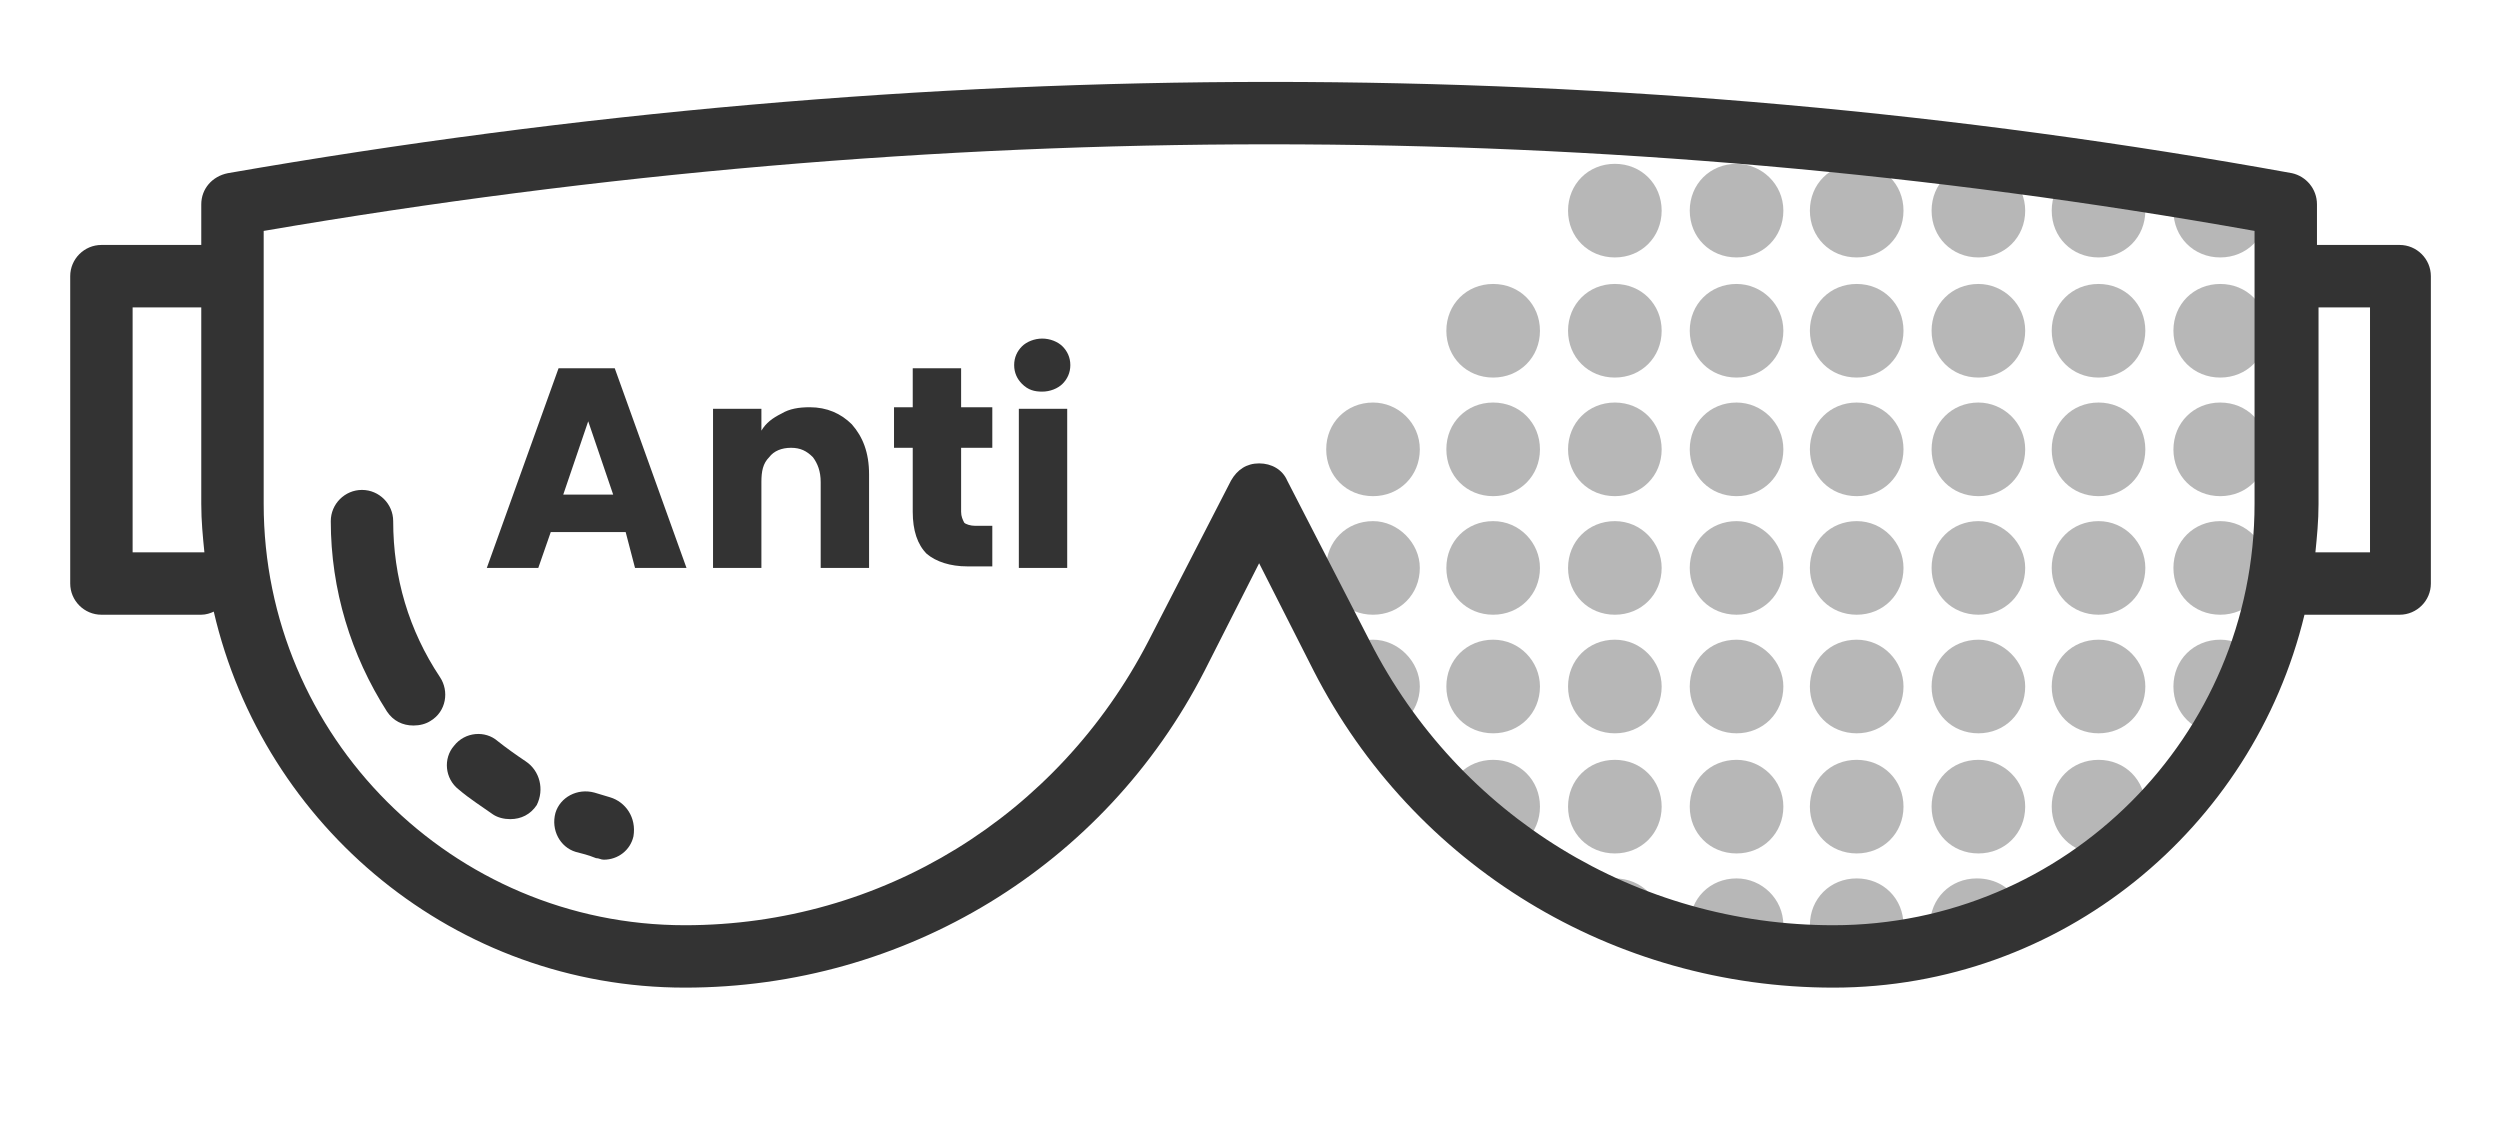
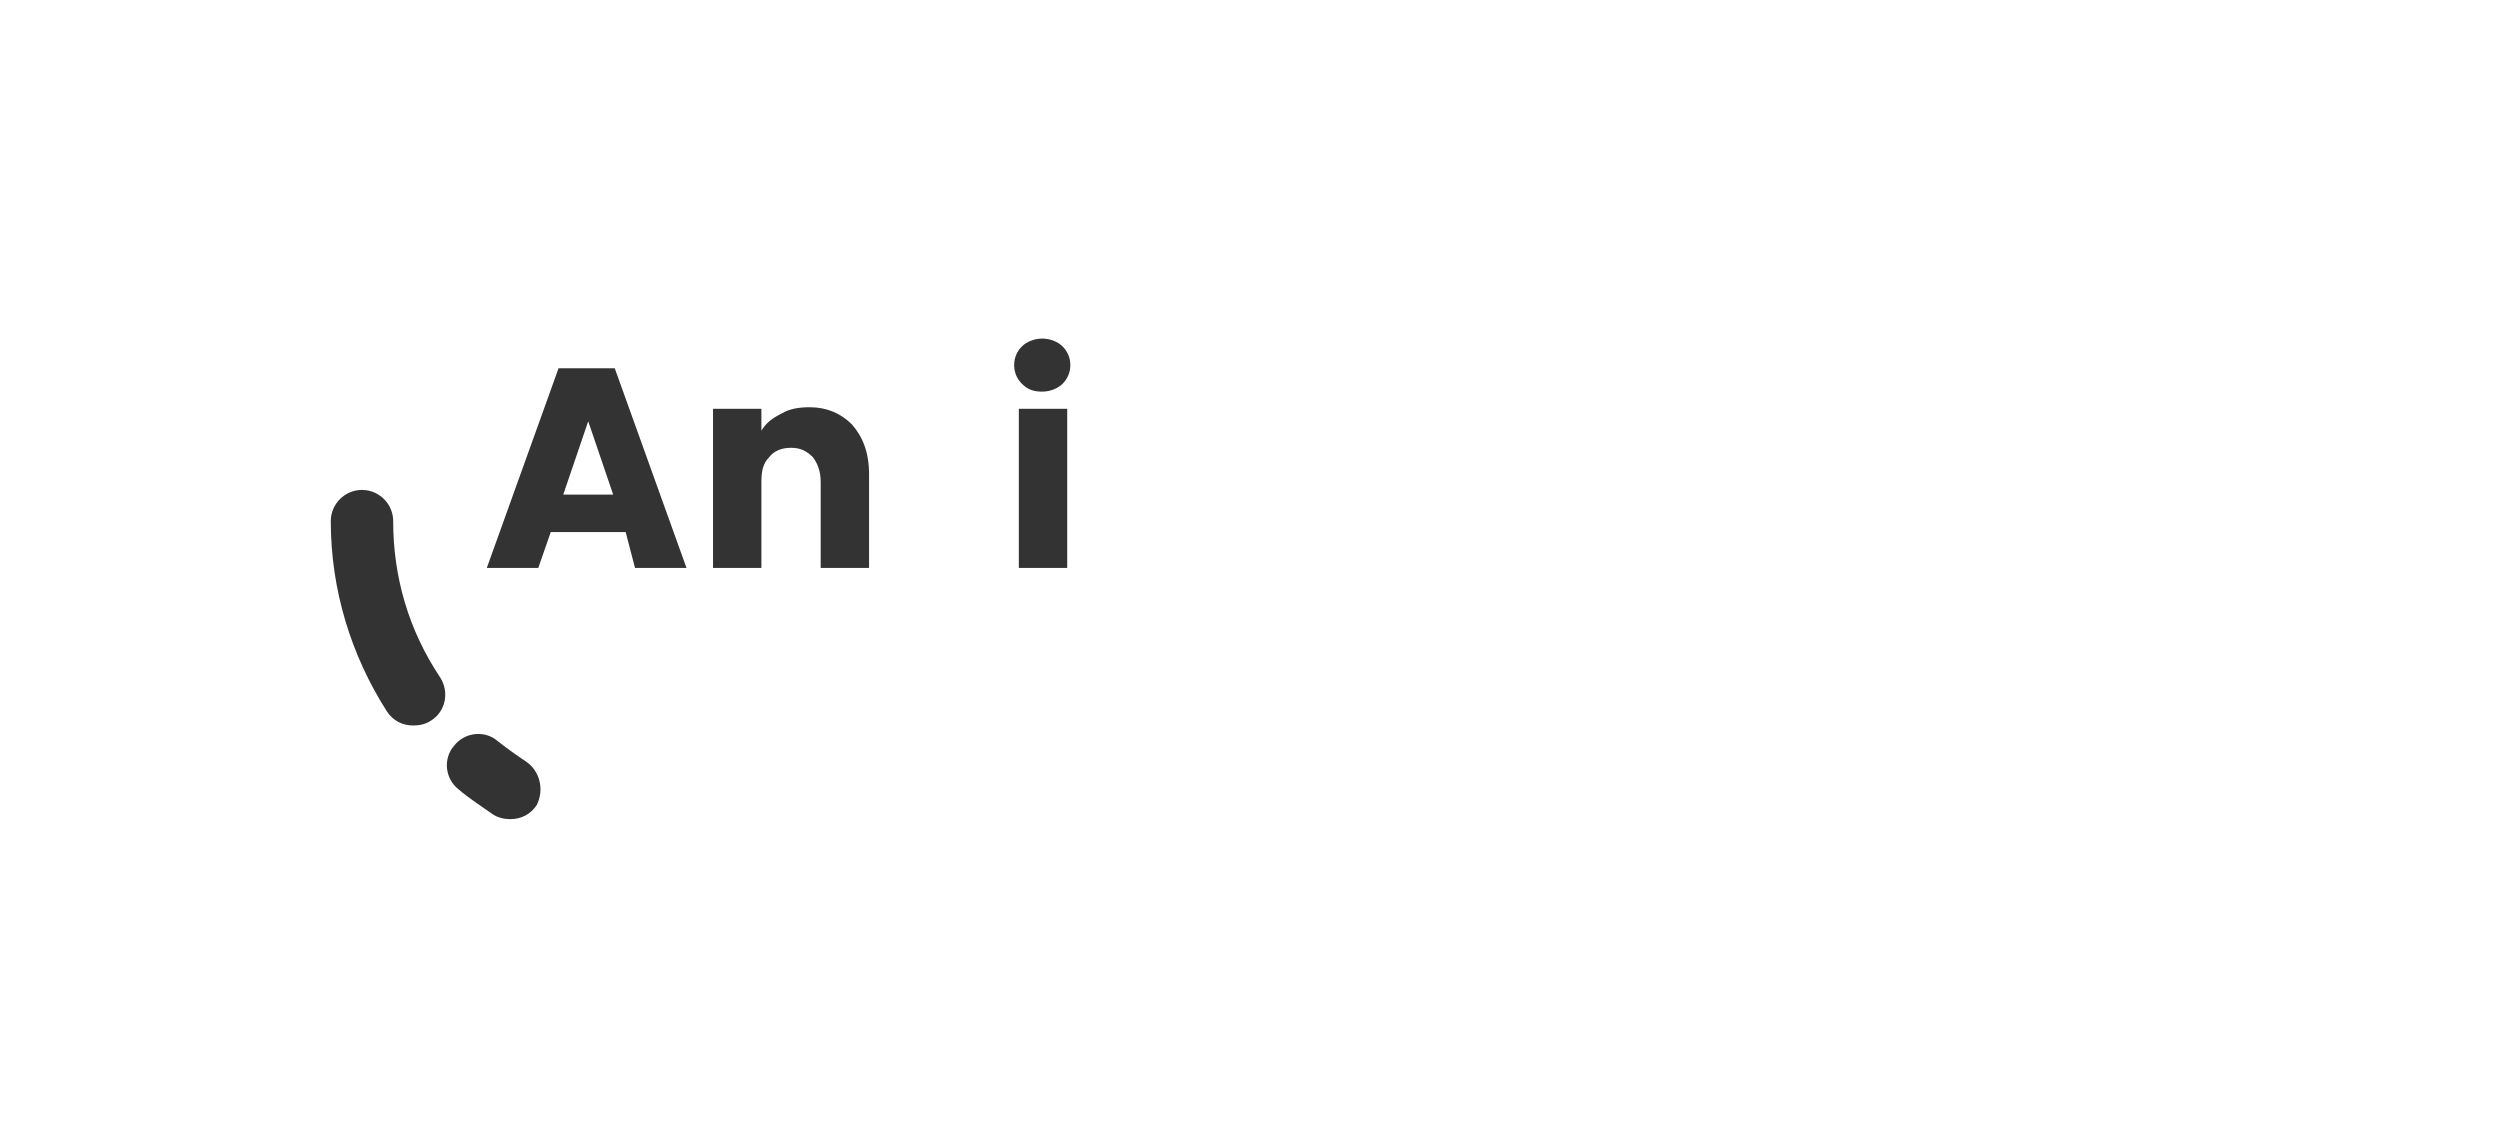
<svg xmlns="http://www.w3.org/2000/svg" width="211" height="96" viewBox="0 0 211 96" fill="none">
-   <path opacity="0.5" d="M191.338 47.933C191.338 50.172 189.626 51.883 187.387 51.883C185.149 51.883 183.437 50.172 183.437 47.933C183.437 45.694 185.149 43.983 187.387 43.983C189.626 43.983 191.338 45.826 191.338 47.933ZM177.116 43.983C174.877 43.983 173.165 45.694 173.165 47.933C173.165 50.172 174.877 51.883 177.116 51.883C179.355 51.883 181.066 50.172 181.066 47.933C181.066 45.826 179.355 43.983 177.116 43.983ZM166.976 43.983C164.738 43.983 163.026 45.694 163.026 47.933C163.026 50.172 164.738 51.883 166.976 51.883C169.215 51.883 170.927 50.172 170.927 47.933C170.927 45.826 169.083 43.983 166.976 43.983ZM156.705 43.983C154.466 43.983 152.754 45.694 152.754 47.933C152.754 50.172 154.466 51.883 156.705 51.883C158.943 51.883 160.655 50.172 160.655 47.933C160.655 45.826 158.943 43.983 156.705 43.983ZM146.565 43.983C144.326 43.983 142.615 45.694 142.615 47.933C142.615 50.172 144.326 51.883 146.565 51.883C148.804 51.883 150.516 50.172 150.516 47.933C150.516 45.826 148.672 43.983 146.565 43.983ZM136.294 43.983C134.055 43.983 132.343 45.694 132.343 47.933C132.343 50.172 134.055 51.883 136.294 51.883C138.532 51.883 140.244 50.172 140.244 47.933C140.244 45.826 138.532 43.983 136.294 43.983ZM126.022 43.983C123.784 43.983 122.072 45.694 122.072 47.933C122.072 50.172 123.784 51.883 126.022 51.883C128.261 51.883 129.973 50.172 129.973 47.933C129.973 45.826 128.261 43.983 126.022 43.983ZM115.883 43.983C113.644 43.983 111.932 45.694 111.932 47.933C111.932 50.172 113.644 51.883 115.883 51.883C118.121 51.883 119.833 50.172 119.833 47.933C119.833 45.826 117.99 43.983 115.883 43.983ZM187.387 33.974C185.149 33.974 183.437 35.686 183.437 37.925C183.437 40.164 185.149 41.876 187.387 41.876C189.626 41.876 191.338 40.164 191.338 37.925C191.338 35.686 189.626 33.974 187.387 33.974ZM177.116 33.974C174.877 33.974 173.165 35.686 173.165 37.925C173.165 40.164 174.877 41.876 177.116 41.876C179.355 41.876 181.066 40.164 181.066 37.925C181.066 35.686 179.355 33.974 177.116 33.974ZM166.976 33.974C164.738 33.974 163.026 35.686 163.026 37.925C163.026 40.164 164.738 41.876 166.976 41.876C169.215 41.876 170.927 40.164 170.927 37.925C170.927 35.686 169.083 33.974 166.976 33.974ZM156.705 33.974C154.466 33.974 152.754 35.686 152.754 37.925C152.754 40.164 154.466 41.876 156.705 41.876C158.943 41.876 160.655 40.164 160.655 37.925C160.655 35.686 158.943 33.974 156.705 33.974ZM146.565 33.974C144.326 33.974 142.615 35.686 142.615 37.925C142.615 40.164 144.326 41.876 146.565 41.876C148.804 41.876 150.516 40.164 150.516 37.925C150.516 35.686 148.672 33.974 146.565 33.974ZM136.294 33.974C134.055 33.974 132.343 35.686 132.343 37.925C132.343 40.164 134.055 41.876 136.294 41.876C138.532 41.876 140.244 40.164 140.244 37.925C140.244 35.686 138.532 33.974 136.294 33.974ZM126.022 33.974C123.784 33.974 122.072 35.686 122.072 37.925C122.072 40.164 123.784 41.876 126.022 41.876C128.261 41.876 129.973 40.164 129.973 37.925C129.973 35.686 128.261 33.974 126.022 33.974ZM115.883 33.974C113.644 33.974 111.932 35.686 111.932 37.925C111.932 40.164 113.644 41.876 115.883 41.876C118.121 41.876 119.833 40.164 119.833 37.925C119.833 35.686 117.99 33.974 115.883 33.974ZM187.387 23.966C185.149 23.966 183.437 25.678 183.437 27.917C183.437 30.156 185.149 31.867 187.387 31.867C189.626 31.867 191.338 30.156 191.338 27.917C191.338 25.678 189.626 23.966 187.387 23.966ZM187.387 13.827C185.149 13.827 183.437 15.539 183.437 17.777C183.437 20.016 185.149 21.728 187.387 21.728C189.626 21.728 191.338 20.016 191.338 17.777C191.338 15.539 189.626 13.827 187.387 13.827ZM177.116 23.966C174.877 23.966 173.165 25.678 173.165 27.917C173.165 30.156 174.877 31.867 177.116 31.867C179.355 31.867 181.066 30.156 181.066 27.917C181.066 25.678 179.355 23.966 177.116 23.966ZM166.976 23.966C164.738 23.966 163.026 25.678 163.026 27.917C163.026 30.156 164.738 31.867 166.976 31.867C169.215 31.867 170.927 30.156 170.927 27.917C170.927 25.678 169.083 23.966 166.976 23.966ZM166.976 13.827C164.738 13.827 163.026 15.539 163.026 17.777C163.026 20.016 164.738 21.728 166.976 21.728C169.215 21.728 170.927 20.016 170.927 17.777C170.927 15.539 169.083 13.827 166.976 13.827ZM156.705 23.966C154.466 23.966 152.754 25.678 152.754 27.917C152.754 30.156 154.466 31.867 156.705 31.867C158.943 31.867 160.655 30.156 160.655 27.917C160.655 25.678 158.943 23.966 156.705 23.966ZM146.565 23.966C144.326 23.966 142.615 25.678 142.615 27.917C142.615 30.156 144.326 31.867 146.565 31.867C148.804 31.867 150.516 30.156 150.516 27.917C150.516 25.678 148.672 23.966 146.565 23.966ZM146.565 13.827C144.326 13.827 142.615 15.539 142.615 17.777C142.615 20.016 144.326 21.728 146.565 21.728C148.804 21.728 150.516 20.016 150.516 17.777C150.516 15.539 148.672 13.827 146.565 13.827ZM136.294 23.966C134.055 23.966 132.343 25.678 132.343 27.917C132.343 30.156 134.055 31.867 136.294 31.867C138.532 31.867 140.244 30.156 140.244 27.917C140.244 25.678 138.532 23.966 136.294 23.966ZM126.022 23.966C123.784 23.966 122.072 25.678 122.072 27.917C122.072 30.156 123.784 31.867 126.022 31.867C128.261 31.867 129.973 30.156 129.973 27.917C129.973 25.678 128.261 23.966 126.022 23.966ZM177.116 13.827C174.877 13.827 173.165 15.539 173.165 17.777C173.165 20.016 174.877 21.728 177.116 21.728C179.355 21.728 181.066 20.016 181.066 17.777C181.066 15.539 179.355 13.827 177.116 13.827ZM156.705 13.827C154.466 13.827 152.754 15.539 152.754 17.777C152.754 20.016 154.466 21.728 156.705 21.728C158.943 21.728 160.655 20.016 160.655 17.777C160.655 15.539 158.943 13.827 156.705 13.827ZM136.294 13.827C134.055 13.827 132.343 15.539 132.343 17.777C132.343 20.016 134.055 21.728 136.294 21.728C138.532 21.728 140.244 20.016 140.244 17.777C140.244 15.539 138.532 13.827 136.294 13.827ZM187.387 53.99C185.149 53.99 183.437 55.702 183.437 57.941C183.437 60.18 185.149 61.892 187.387 61.892C189.626 61.892 191.338 60.18 191.338 57.941C191.338 55.834 189.626 53.99 187.387 53.99ZM177.116 53.99C174.877 53.99 173.165 55.702 173.165 57.941C173.165 60.18 174.877 61.892 177.116 61.892C179.355 61.892 181.066 60.18 181.066 57.941C181.066 55.834 179.355 53.99 177.116 53.99ZM166.976 53.99C164.738 53.99 163.026 55.702 163.026 57.941C163.026 60.18 164.738 61.892 166.976 61.892C169.215 61.892 170.927 60.18 170.927 57.941C170.927 55.834 169.083 53.99 166.976 53.99ZM156.705 53.99C154.466 53.99 152.754 55.702 152.754 57.941C152.754 60.18 154.466 61.892 156.705 61.892C158.943 61.892 160.655 60.18 160.655 57.941C160.655 55.834 158.943 53.99 156.705 53.99ZM146.565 53.99C144.326 53.99 142.615 55.702 142.615 57.941C142.615 60.18 144.326 61.892 146.565 61.892C148.804 61.892 150.516 60.18 150.516 57.941C150.516 55.834 148.672 53.99 146.565 53.99ZM136.294 53.99C134.055 53.99 132.343 55.702 132.343 57.941C132.343 60.18 134.055 61.892 136.294 61.892C138.532 61.892 140.244 60.18 140.244 57.941C140.244 55.834 138.532 53.99 136.294 53.99ZM126.022 53.99C123.784 53.99 122.072 55.702 122.072 57.941C122.072 60.18 123.784 61.892 126.022 61.892C128.261 61.892 129.973 60.18 129.973 57.941C129.973 55.834 128.261 53.99 126.022 53.99ZM115.883 53.99C114.829 53.99 113.776 54.386 113.117 55.176C112.459 55.834 113.776 61.892 115.883 61.892C117.99 61.892 119.833 60.18 119.833 57.941C119.833 55.834 117.99 53.99 115.883 53.99ZM177.116 64.13C174.877 64.13 173.165 65.842 173.165 68.081C173.165 70.319 174.877 72.031 177.116 72.031C179.355 72.031 181.066 70.319 181.066 68.081C181.066 65.842 179.355 64.13 177.116 64.13ZM166.976 64.13C164.738 64.13 163.026 65.842 163.026 68.081C163.026 70.319 164.738 72.031 166.976 72.031C169.215 72.031 170.927 70.319 170.927 68.081C170.927 65.842 169.083 64.13 166.976 64.13ZM156.705 64.13C154.466 64.13 152.754 65.842 152.754 68.081C152.754 70.319 154.466 72.031 156.705 72.031C158.943 72.031 160.655 70.319 160.655 68.081C160.655 65.842 158.943 64.13 156.705 64.13ZM146.565 64.13C144.326 64.13 142.615 65.842 142.615 68.081C142.615 70.319 144.326 72.031 146.565 72.031C148.804 72.031 150.516 70.319 150.516 68.081C150.516 65.842 148.672 64.13 146.565 64.13ZM136.294 64.13C134.055 64.13 132.343 65.842 132.343 68.081C132.343 70.319 134.055 72.031 136.294 72.031C138.532 72.031 140.244 70.319 140.244 68.081C140.244 65.842 138.532 64.13 136.294 64.13ZM126.022 64.13C123.784 64.13 122.072 65.842 122.072 68.081C122.072 70.319 123.784 72.031 126.022 72.031C128.261 72.031 129.973 70.319 129.973 68.081C129.973 65.842 128.261 64.13 126.022 64.13ZM170.4 76.245C169.742 74.928 168.425 74.138 166.845 74.138C164.606 74.138 162.894 75.85 162.894 78.089C162.894 79.011 163.157 79.801 163.684 80.591C164.474 81.513 170.795 80.327 170.795 78.089C170.927 77.43 170.795 76.772 170.4 76.245ZM156.705 74.138C154.466 74.138 152.754 75.85 152.754 78.089C152.754 80.327 154.466 82.039 156.705 82.039C158.943 82.039 160.655 80.327 160.655 78.089C160.655 75.85 158.943 74.138 156.705 74.138ZM146.565 74.138C144.326 74.138 142.615 75.85 142.615 78.089C142.615 80.327 144.326 82.039 146.565 82.039C148.804 82.039 150.516 80.327 150.516 78.089C150.516 75.85 148.672 74.138 146.565 74.138ZM136.294 74.138C135.372 74.138 134.45 74.533 133.792 75.06C132.87 75.85 140.244 80.327 140.244 78.089C140.244 75.85 138.532 74.138 136.294 74.138Z" fill="#707070" />
  <path d="M52.806 44.905H46.485L45.431 47.934H41.086L47.143 31.079H51.884L57.941 47.934H53.596L52.806 44.905ZM51.752 41.745L49.645 35.556L47.538 41.745H51.752Z" fill="#333333" />
  <path d="M71.9 35.819C72.822 36.873 73.349 38.19 73.349 40.033V47.934H69.266V40.691C69.266 39.77 69.003 39.111 68.608 38.585C68.081 38.058 67.554 37.794 66.764 37.794C65.974 37.794 65.316 38.058 64.921 38.585C64.394 39.111 64.262 39.77 64.262 40.691V47.934H60.18V34.502H64.262V36.346C64.657 35.688 65.184 35.292 65.974 34.897C66.633 34.502 67.423 34.371 68.344 34.371C69.793 34.371 70.978 34.897 71.9 35.819Z" fill="#333333" />
-   <path d="M83.751 44.379V47.803H81.644C80.196 47.803 79.011 47.407 78.221 46.749C77.43 45.959 77.035 44.774 77.035 43.194V37.794H75.455V34.371H77.035V31.079H81.118V34.371H83.751V37.794H81.118V43.194C81.118 43.589 81.249 43.852 81.381 44.115C81.513 44.247 81.908 44.379 82.303 44.379H83.751Z" fill="#333333" />
  <path d="M86.253 32.395C85.858 32 85.595 31.473 85.595 30.815C85.595 30.156 85.858 29.63 86.253 29.234C86.648 28.839 87.307 28.576 87.965 28.576C88.624 28.576 89.282 28.839 89.677 29.234C90.072 29.63 90.336 30.156 90.336 30.815C90.336 31.473 90.072 32 89.677 32.395C89.282 32.79 88.624 33.053 87.965 33.053C87.307 33.053 86.78 32.922 86.253 32.395ZM90.072 34.502V47.934H85.99V34.502H90.072Z" fill="#333333" />
-   <path d="M51.489 67.291C51.094 67.159 50.567 67.028 50.172 66.896C48.723 66.501 47.275 67.291 46.88 68.608C46.485 70.056 47.275 71.505 48.592 71.9C49.118 72.032 49.645 72.163 50.304 72.427C50.567 72.427 50.699 72.558 50.962 72.558C52.147 72.558 53.201 71.768 53.464 70.583C53.727 69.003 52.806 67.686 51.489 67.291Z" fill="#333333" />
  <path d="M44.378 64.263C43.588 63.736 42.666 63.077 42.007 62.551C40.954 61.629 39.242 61.761 38.32 62.946C37.398 63.999 37.53 65.711 38.715 66.633C39.637 67.423 40.691 68.081 41.612 68.74C42.007 69.003 42.534 69.135 43.061 69.135C43.983 69.135 44.773 68.74 45.3 67.95C45.958 66.633 45.563 65.053 44.378 64.263Z" fill="#333333" />
  <path d="M37.135 57.152C34.502 53.201 33.185 48.724 33.185 43.983C33.185 42.535 32 41.349 30.551 41.349C29.103 41.349 27.918 42.535 27.918 43.983C27.918 49.777 29.629 55.308 32.658 60.049C33.185 60.839 33.975 61.234 34.897 61.234C35.423 61.234 35.95 61.102 36.345 60.839C37.662 60.049 37.925 58.337 37.135 57.152Z" fill="#333333" />
-   <path d="M202.531 20.674H195.552V17.25C195.552 15.934 194.63 14.88 193.445 14.617C136.82 4.345 78.221 4.345 19.226 14.617C17.909 14.88 16.987 15.934 16.987 17.25V20.674H8.559C7.111 20.674 5.926 21.859 5.926 23.308V49.25C5.926 50.698 7.111 51.883 8.559 51.883H16.987C17.382 51.883 17.777 51.752 18.041 51.62C22.255 69.793 38.452 83.356 57.81 83.356C76.377 83.356 93.233 73.085 101.661 56.624L106.27 47.538L110.879 56.624C119.306 73.085 136.162 83.356 154.73 83.356C173.956 83.356 190.153 69.924 194.498 51.883H202.531C203.98 51.883 205.165 50.698 205.165 49.25V23.308C205.165 21.859 203.98 20.674 202.531 20.674ZM16.987 46.616H11.193V25.942H16.987V42.534C16.987 43.983 17.119 45.299 17.251 46.616C17.119 46.616 16.987 46.616 16.987 46.616ZM190.284 42.534C190.284 62.155 174.351 78.089 154.73 78.089C138.137 78.089 123.125 68.871 115.619 54.122L108.64 40.559C108.245 39.637 107.323 39.11 106.27 39.11C105.216 39.11 104.426 39.637 103.899 40.559L96.92 54.122C89.282 68.871 74.402 78.089 57.81 78.089C38.188 78.089 22.255 62.155 22.255 42.534V19.489C79.142 9.744 135.635 9.744 190.284 19.489V42.534ZM199.897 46.616H195.42C195.552 45.299 195.684 43.983 195.684 42.534V25.942H200.029V46.616H199.897Z" fill="#333333" />
</svg>